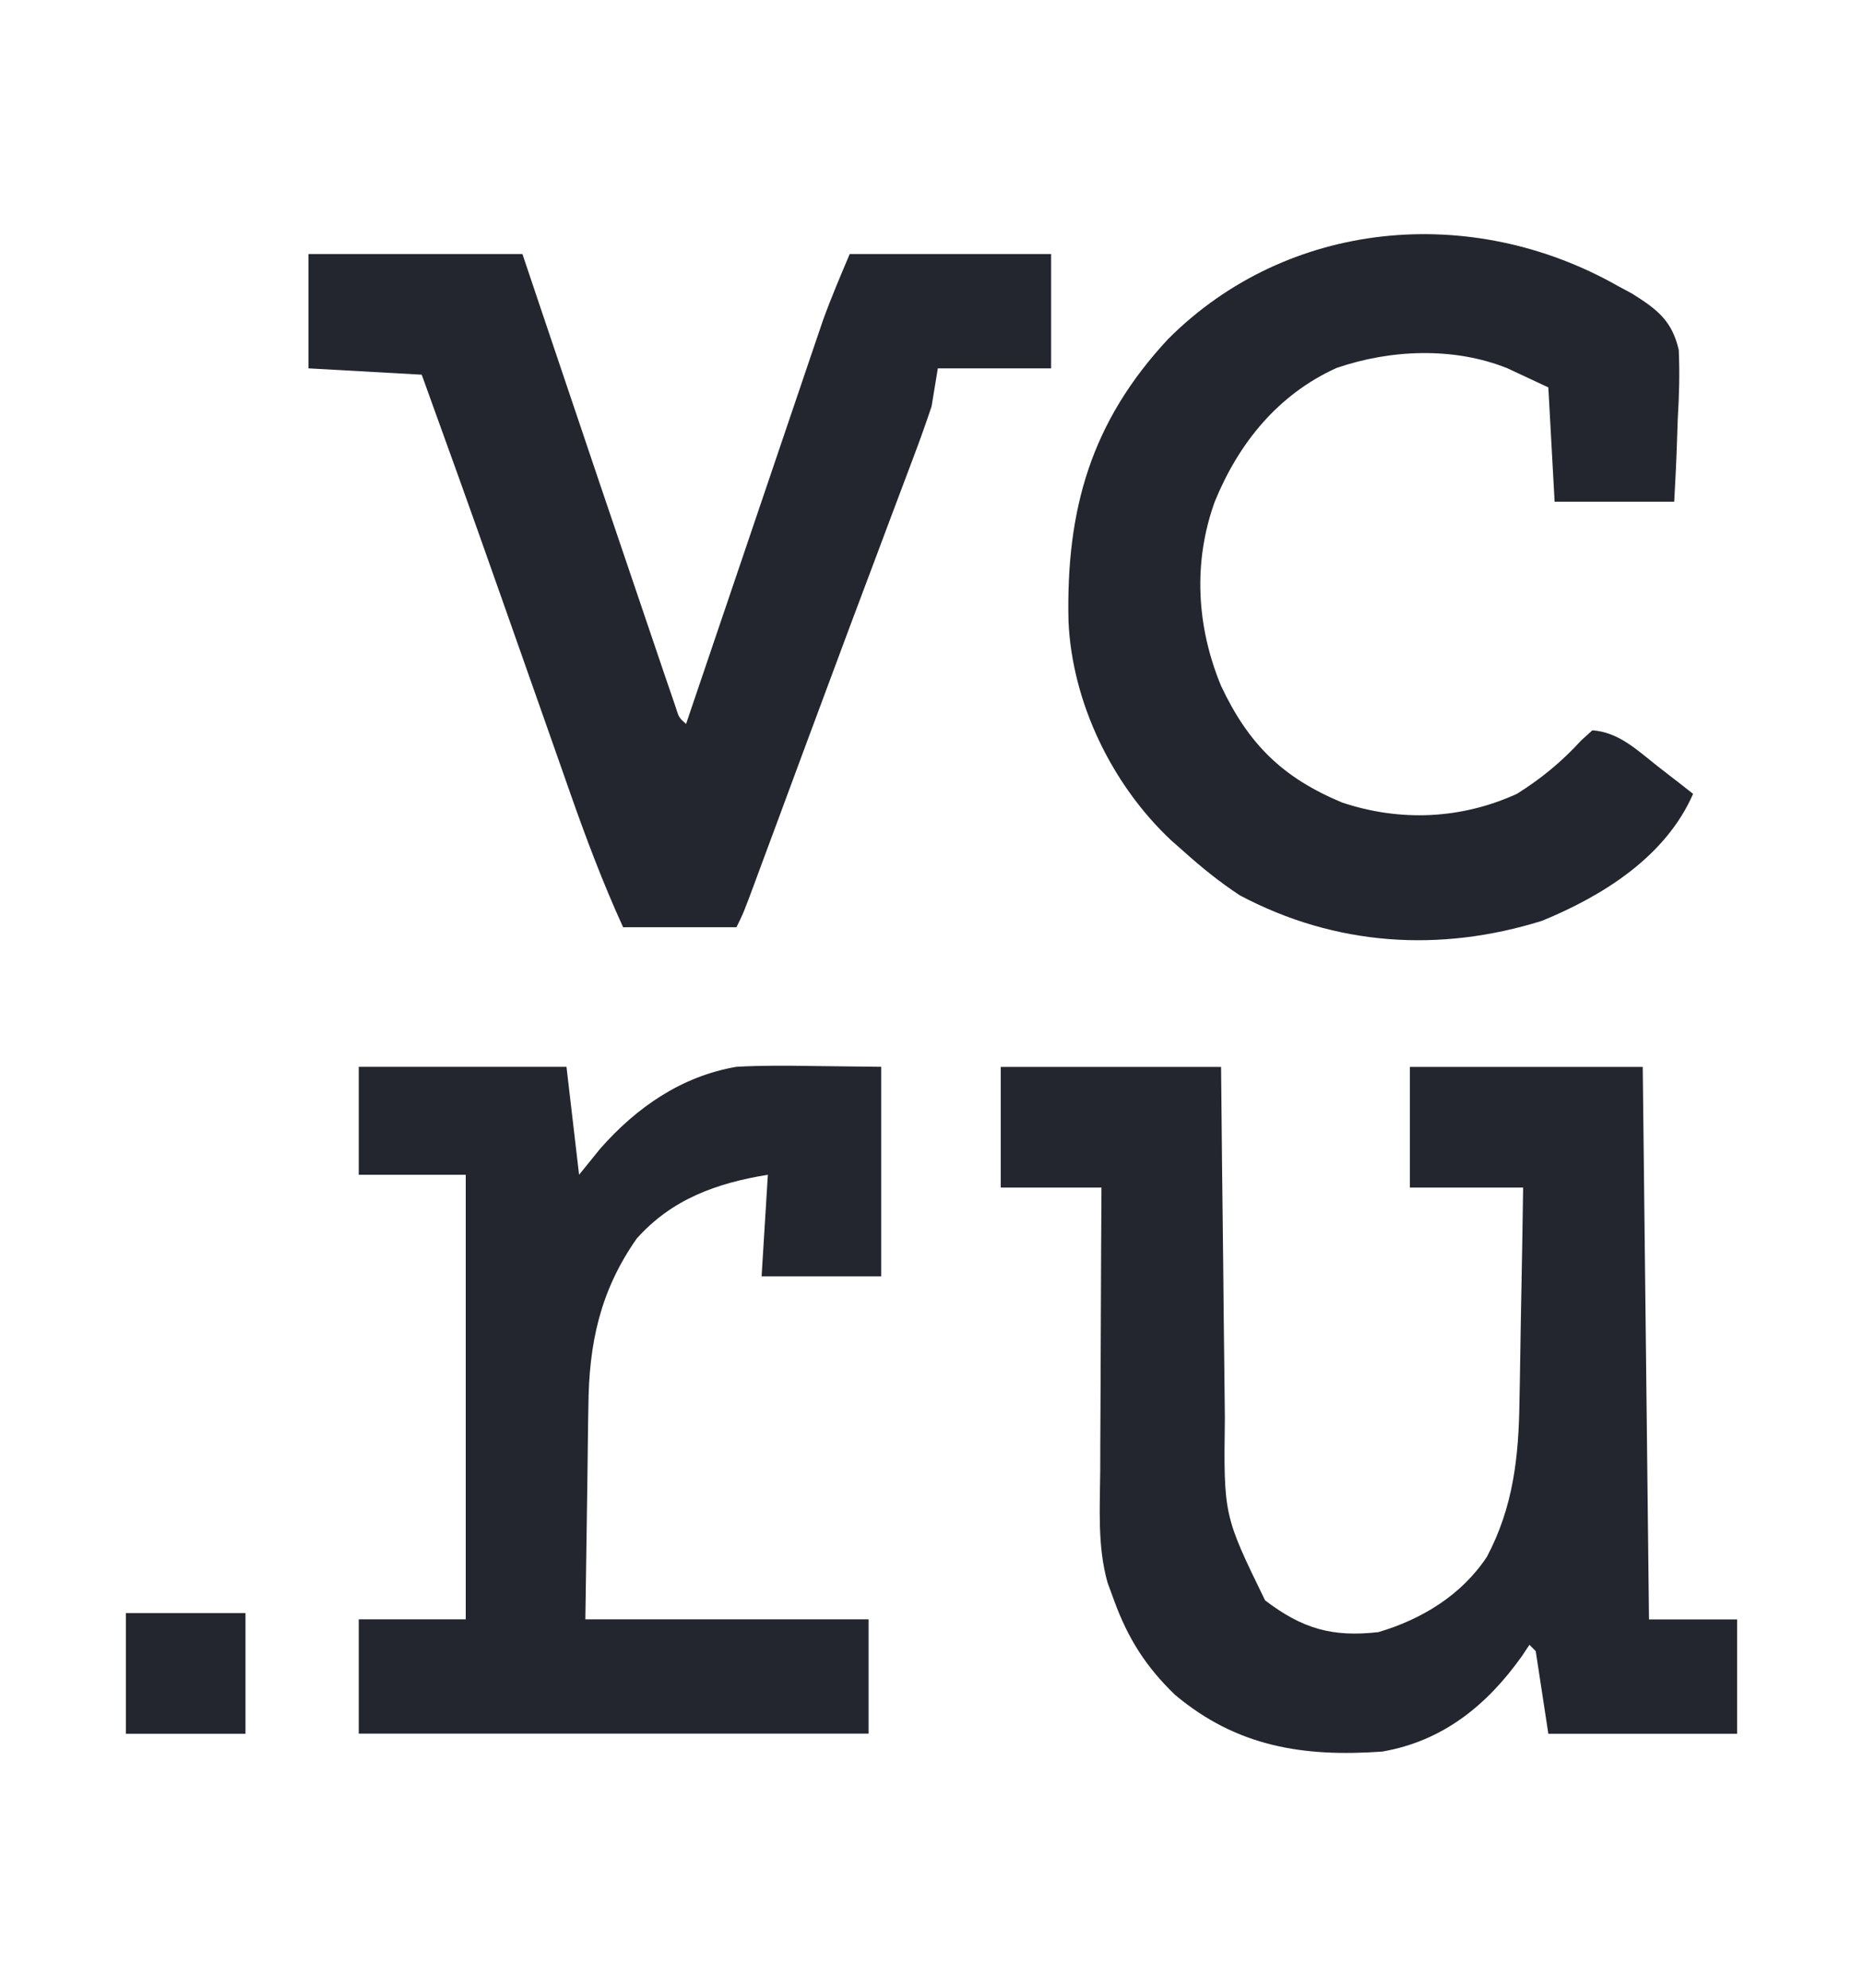
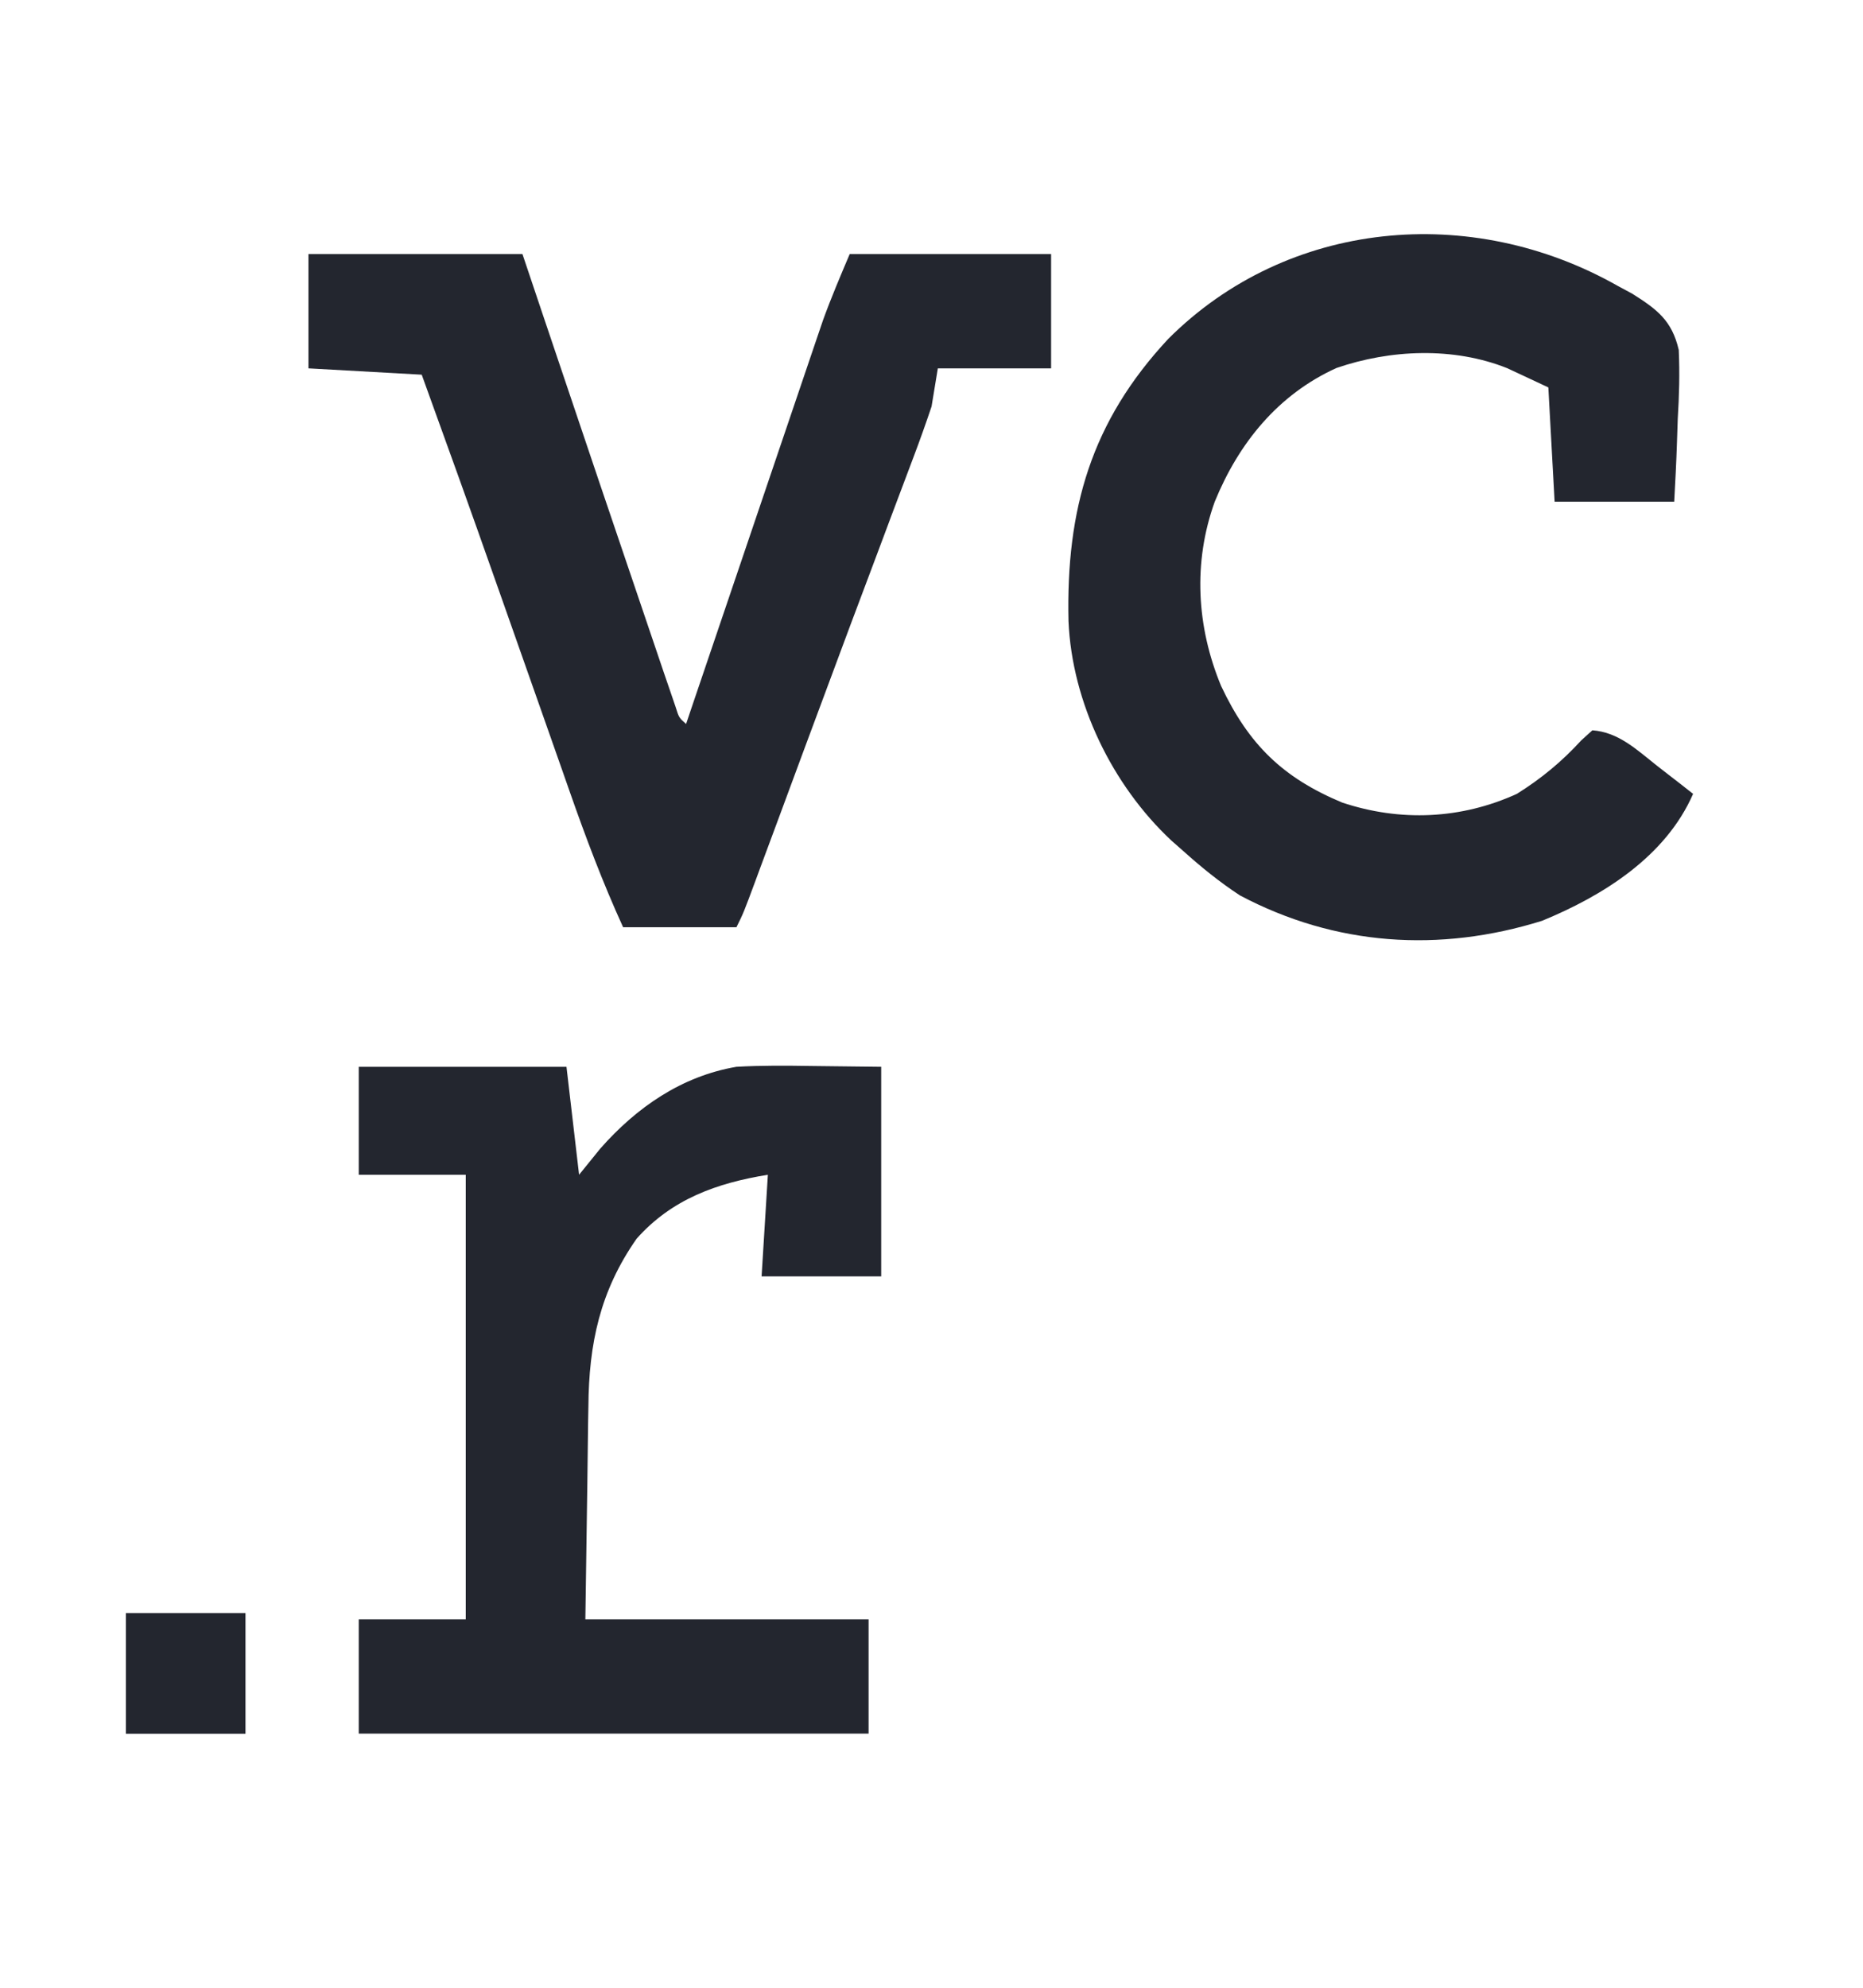
<svg xmlns="http://www.w3.org/2000/svg" width="30" height="32" viewBox="0 0 30 32" fill="none">
-   <path d="M16.115 17.176C17.286 17.176 18.456 17.176 19.663 17.176C19.668 17.674 19.672 18.173 19.678 18.687C19.681 19.004 19.685 19.321 19.689 19.638C19.695 20.141 19.701 20.644 19.705 21.147C19.709 21.552 19.714 21.958 19.719 22.364C19.721 22.518 19.723 22.672 19.724 22.826C19.704 24.395 19.704 24.395 20.372 25.764C20.974 26.222 21.456 26.359 22.196 26.275C22.893 26.07 23.539 25.677 23.945 25.06C24.37 24.256 24.457 23.449 24.468 22.553C24.47 22.454 24.472 22.355 24.474 22.254C24.48 21.941 24.485 21.629 24.489 21.316C24.493 21.103 24.497 20.89 24.501 20.677C24.511 20.158 24.52 19.638 24.527 19.118C23.925 19.118 23.323 19.118 22.703 19.118C22.703 18.477 22.703 17.836 22.703 17.176C23.941 17.176 25.178 17.176 26.453 17.176C26.486 20.111 26.52 23.046 26.554 26.07C27.023 26.07 27.491 26.07 27.973 26.07C27.973 26.678 27.973 27.285 27.973 27.911C26.97 27.911 25.967 27.911 24.933 27.911C24.866 27.472 24.799 27.033 24.73 26.581C24.697 26.548 24.663 26.514 24.629 26.479C24.589 26.539 24.55 26.598 24.509 26.659C23.945 27.453 23.235 28.029 22.258 28.198C20.981 28.289 19.913 28.117 18.921 27.284C18.454 26.835 18.161 26.373 17.94 25.764C17.905 25.668 17.87 25.573 17.834 25.475C17.671 24.89 17.712 24.283 17.717 23.681C17.717 23.55 17.718 23.42 17.718 23.285C17.719 22.94 17.721 22.595 17.723 22.25C17.725 21.897 17.726 21.544 17.727 21.191C17.729 20.5 17.733 19.809 17.737 19.118C17.202 19.118 16.667 19.118 16.115 19.118C16.115 18.477 16.115 17.836 16.115 17.176Z" fill="#23262F" />
  <path d="M26.048 4.601C26.126 4.643 26.204 4.685 26.284 4.728C26.683 4.98 26.923 5.158 27.033 5.633C27.05 6.007 27.04 6.368 27.017 6.741C27.011 6.934 27.011 6.934 27.004 7.13C26.994 7.446 26.977 7.761 26.96 8.077C26.324 8.077 25.689 8.077 25.034 8.077C24.984 7.166 24.984 7.166 24.933 6.237C24.793 6.171 24.653 6.106 24.508 6.038C24.43 6.002 24.351 5.965 24.27 5.927C23.406 5.582 22.389 5.625 21.519 5.925C20.581 6.352 19.948 7.13 19.561 8.077C19.209 9.054 19.268 10.089 19.663 11.042C20.108 11.987 20.658 12.521 21.613 12.92C22.547 13.231 23.528 13.19 24.426 12.78C24.82 12.534 25.151 12.26 25.465 11.917C25.523 11.864 25.582 11.812 25.642 11.757C26.063 11.786 26.362 12.074 26.681 12.326C26.737 12.369 26.793 12.413 26.851 12.458C26.989 12.564 27.127 12.672 27.264 12.78C26.822 13.792 25.81 14.422 24.831 14.824C23.181 15.338 21.503 15.229 19.967 14.415C19.639 14.2 19.346 13.962 19.054 13.7C18.991 13.644 18.927 13.588 18.862 13.531C17.91 12.64 17.263 11.312 17.206 10C17.165 8.197 17.571 6.787 18.813 5.455C20.738 3.532 23.689 3.265 26.048 4.601Z" fill="#23262F" />
  <path d="M4.967 4.09C6.104 4.09 7.241 4.09 8.413 4.09C8.519 4.406 8.626 4.722 8.735 5.048C9.657 7.784 9.657 7.784 10.585 10.518C10.622 10.625 10.658 10.732 10.695 10.843C10.728 10.938 10.761 11.033 10.794 11.131C10.822 11.211 10.849 11.291 10.877 11.374C10.933 11.553 10.933 11.553 11.048 11.655C11.076 11.571 11.105 11.487 11.134 11.4C11.404 10.604 11.674 9.809 11.944 9.013C12.083 8.604 12.222 8.195 12.36 7.786C12.494 7.391 12.628 6.996 12.762 6.601C12.813 6.45 12.864 6.3 12.915 6.15C12.987 5.938 13.059 5.727 13.13 5.516C13.171 5.395 13.212 5.275 13.254 5.152C13.384 4.793 13.534 4.441 13.683 4.09C14.753 4.09 15.824 4.09 16.926 4.09C16.926 4.697 16.926 5.304 16.926 5.93C16.324 5.93 15.722 5.93 15.102 5.93C15.069 6.133 15.035 6.335 15.001 6.544C14.909 6.817 14.814 7.085 14.712 7.354C14.682 7.433 14.653 7.512 14.622 7.593C14.525 7.853 14.427 8.112 14.329 8.371C14.261 8.552 14.194 8.732 14.126 8.913C13.984 9.292 13.842 9.67 13.699 10.049C13.48 10.634 13.262 11.22 13.045 11.806C12.992 11.947 12.992 11.947 12.939 12.091C12.803 12.458 12.667 12.825 12.531 13.193C12.437 13.446 12.343 13.699 12.249 13.952C12.221 14.027 12.193 14.102 12.165 14.18C11.972 14.699 11.972 14.699 11.859 14.927C11.257 14.927 10.655 14.927 10.034 14.927C9.707 14.211 9.434 13.486 9.174 12.744C9.132 12.623 9.089 12.503 9.046 12.379C8.933 12.059 8.821 11.74 8.709 11.421C8.51 10.854 8.31 10.288 8.11 9.721C8.067 9.6 8.025 9.478 7.98 9.353C7.59 8.244 7.192 7.138 6.791 6.032C6.189 5.999 5.587 5.965 4.967 5.93C4.967 5.323 4.967 4.716 4.967 4.09Z" fill="#23262F" />
  <path d="M5.777 17.174C6.881 17.174 7.985 17.174 9.122 17.174C9.189 17.748 9.256 18.321 9.325 18.912C9.438 18.773 9.55 18.634 9.667 18.49C10.253 17.825 10.975 17.326 11.858 17.174C12.262 17.151 12.664 17.155 13.068 17.161C13.438 17.166 13.808 17.17 14.19 17.174C14.19 18.287 14.19 19.401 14.19 20.548C13.554 20.548 12.919 20.548 12.264 20.548C12.297 20.008 12.331 19.468 12.365 18.912C11.546 19.045 10.819 19.302 10.251 19.942C9.663 20.783 9.482 21.629 9.475 22.644C9.474 22.732 9.472 22.819 9.47 22.909C9.465 23.232 9.461 23.554 9.458 23.877C9.447 24.6 9.437 25.323 9.426 26.069C10.931 26.069 12.436 26.069 13.987 26.069C13.987 26.676 13.987 27.283 13.987 27.909C11.278 27.909 8.569 27.909 5.777 27.909C5.777 27.302 5.777 26.694 5.777 26.069C6.346 26.069 6.915 26.069 7.5 26.069C7.5 23.707 7.5 21.345 7.5 18.912C6.932 18.912 6.363 18.912 5.777 18.912C5.777 18.338 5.777 17.765 5.777 17.174Z" fill="#23262F" />
  <path d="M2.027 25.969C2.663 25.969 3.298 25.969 3.953 25.969C3.953 26.61 3.953 27.251 3.953 27.911C3.318 27.911 2.682 27.911 2.027 27.911C2.027 27.27 2.027 26.629 2.027 25.969Z" fill="#23262F" />
</svg>